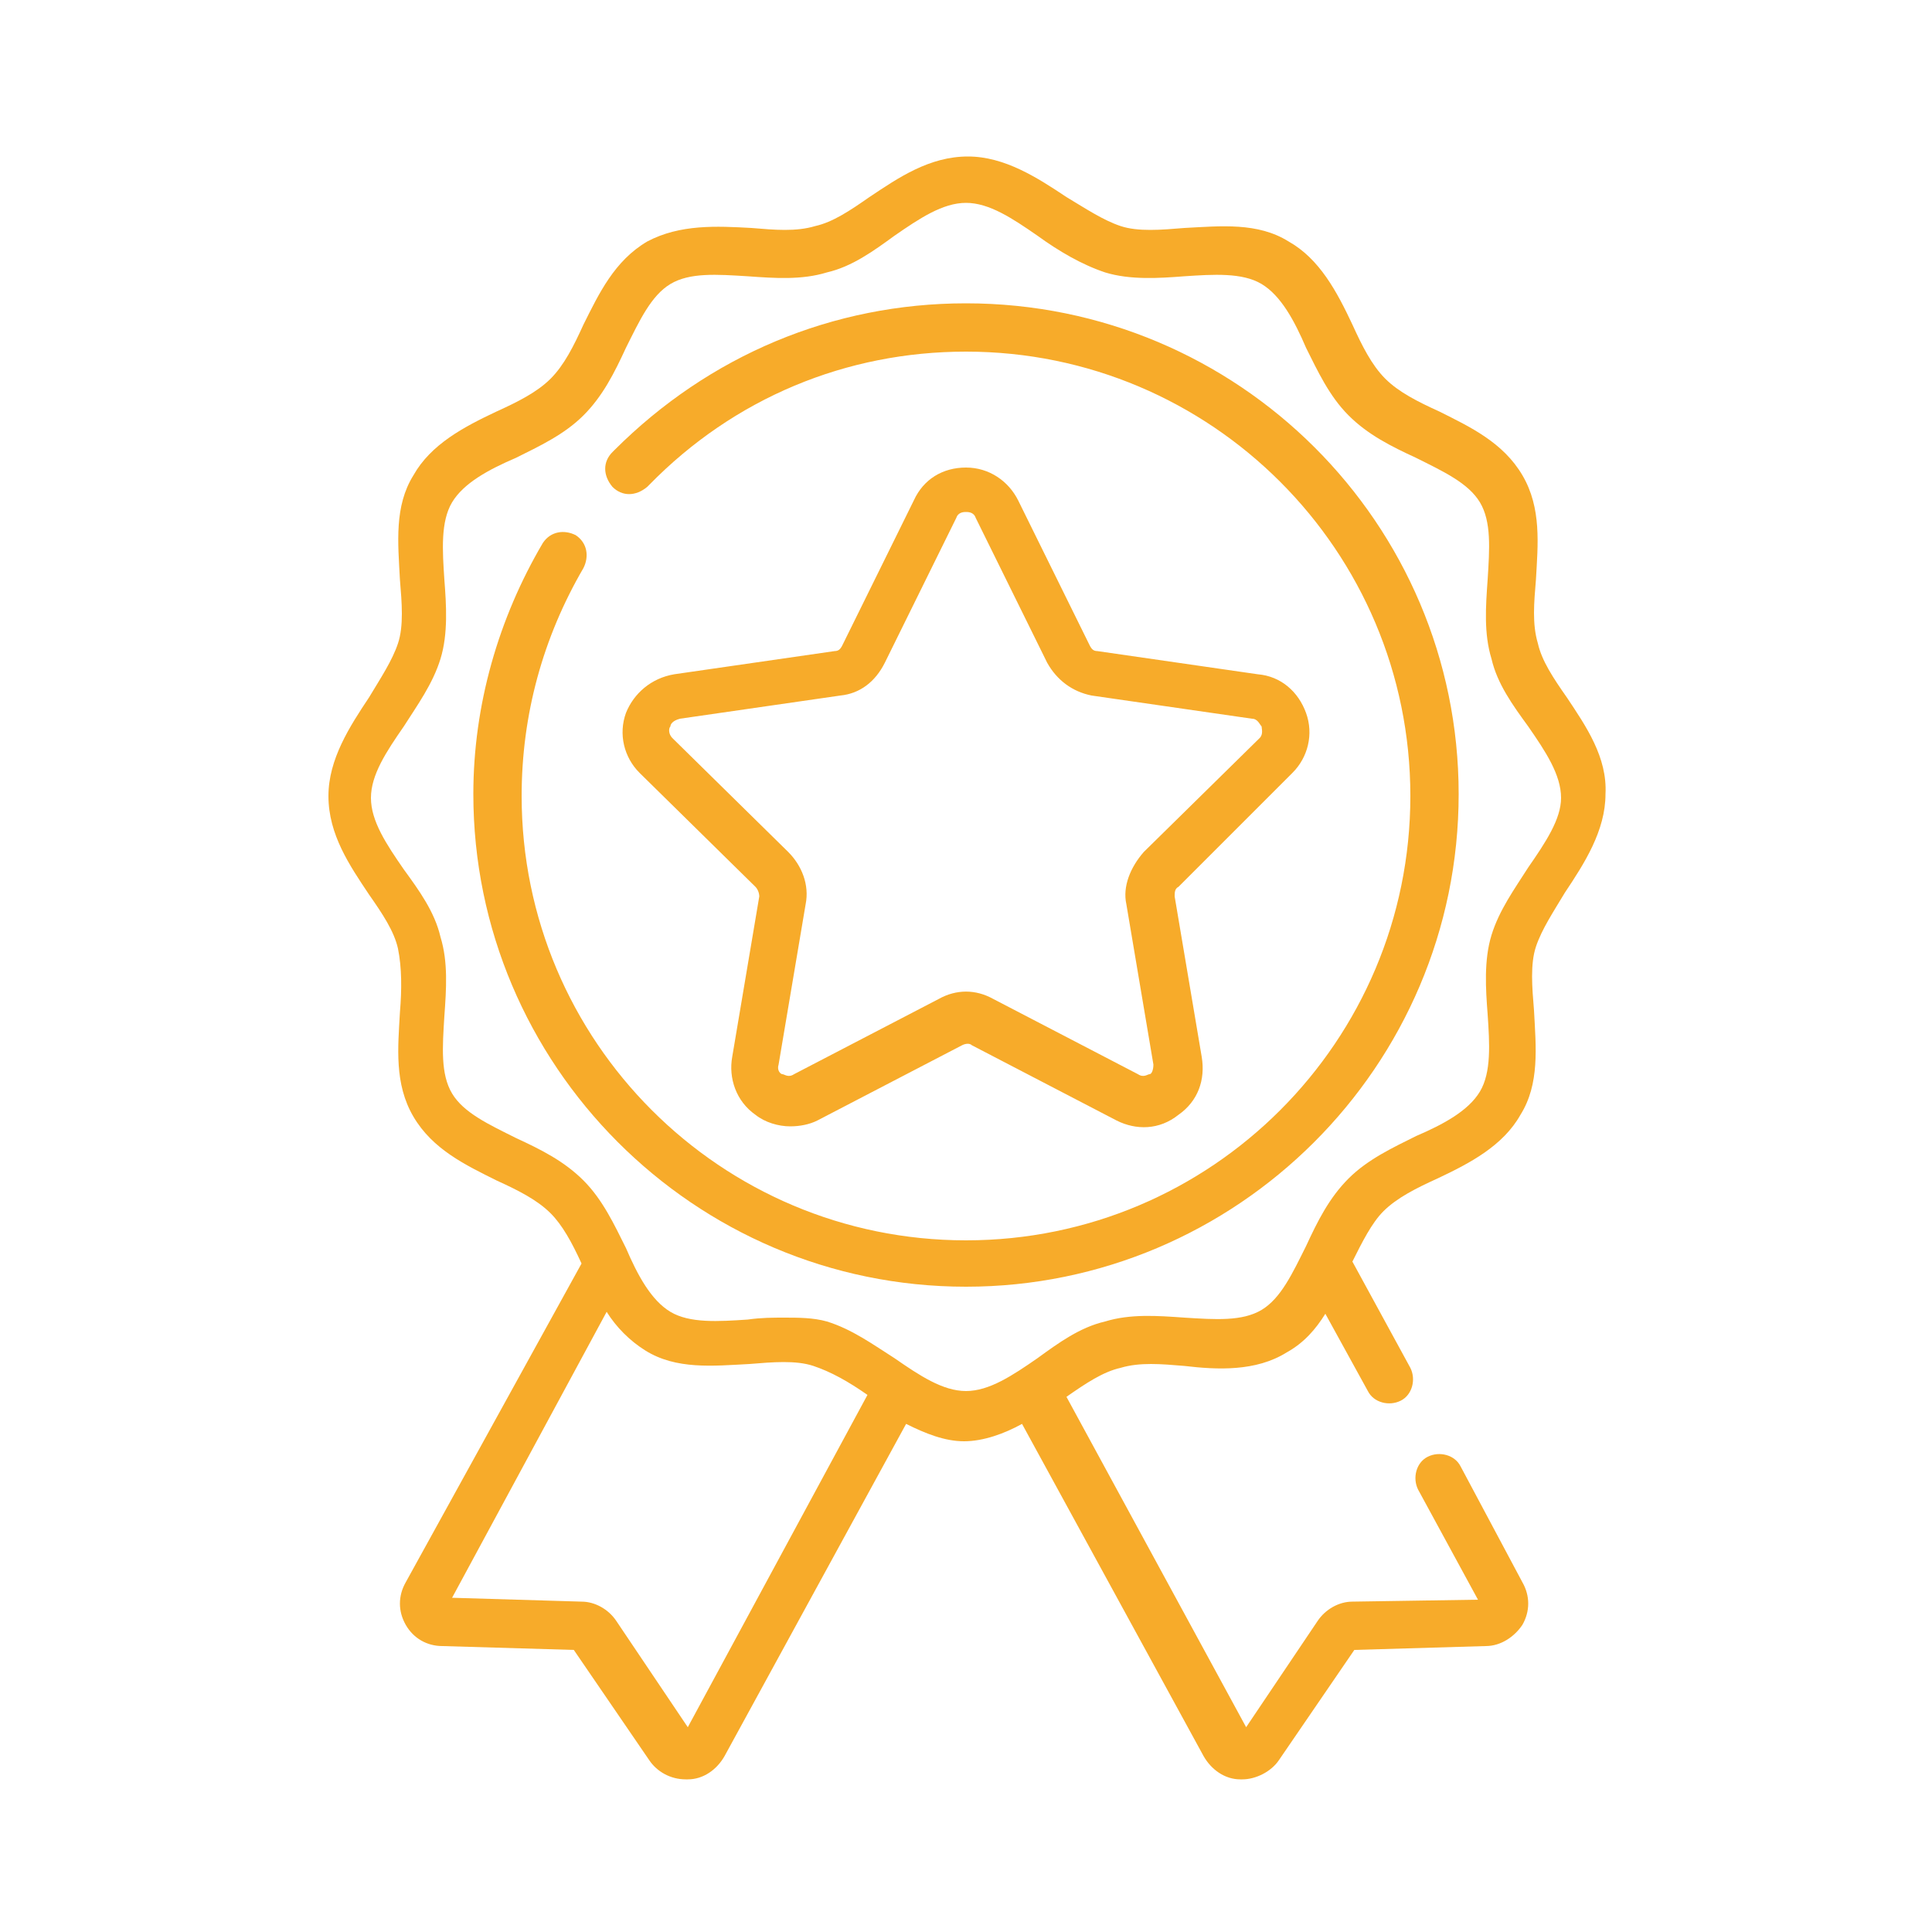
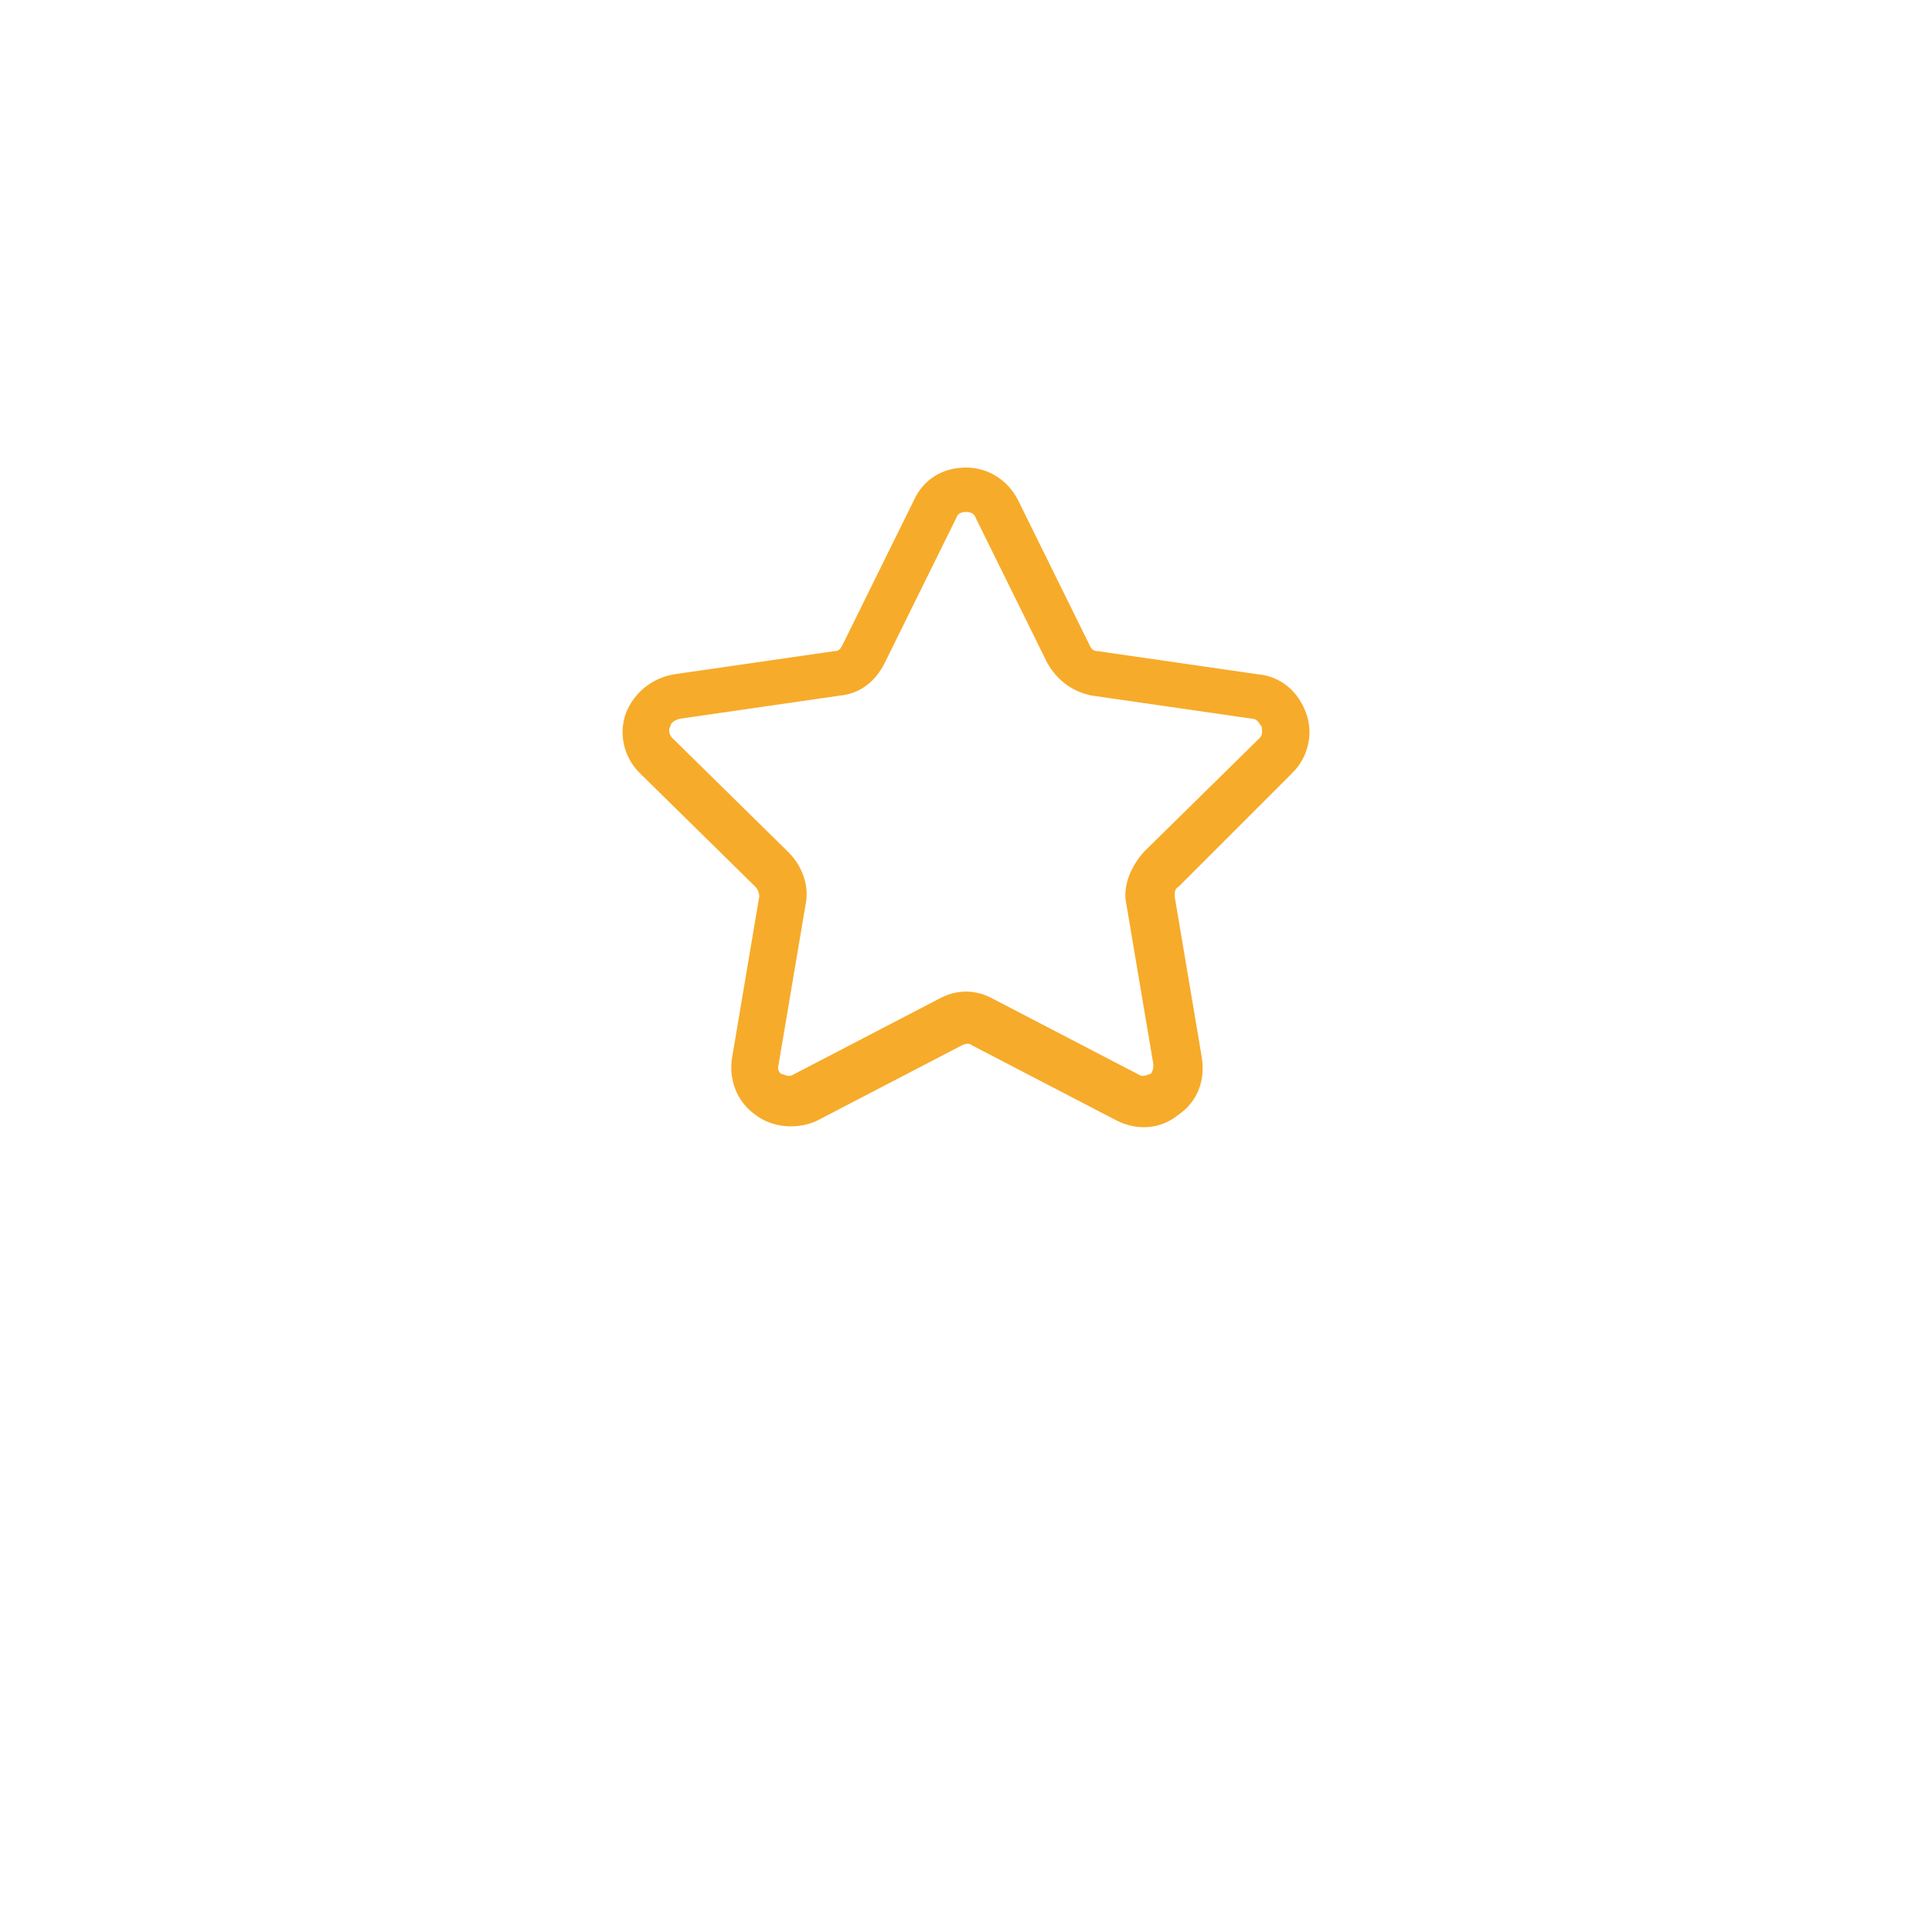
<svg xmlns="http://www.w3.org/2000/svg" version="1.1" id="Icons" x="0px" y="0px" viewBox="0 0 100 100" style="enable-background:new 0 0 100 100;" xml:space="preserve">
  <style type="text/css"> .st0{fill:#F7AB2A;} </style>
  <g>
-     <path class="st0" d="M50,15.7c-6.9,0-13.3,2.7-18.2,7.6l-0.1,0.1c-0.5,0.5-0.5,1.2,0,1.8c0.5,0.5,1.2,0.5,1.8,0l0.1-0.1 c4.4-4.5,10.2-6.9,16.4-6.9c12.7,0,23,10.3,23,23s-10.3,23-23,23c-12.7,0-23-10.3-23-23c0-4.2,1.1-8.2,3.2-11.8 c0.3-0.6,0.2-1.3-0.4-1.7c-0.6-0.3-1.3-0.2-1.7,0.4c-2.3,3.9-3.6,8.4-3.6,13c0,14,11.4,25.5,25.5,25.5c14,0,25.5-11.4,25.5-25.5 C75.5,27.1,64.1,15.7,50,15.7z" />
-     <path class="st0" d="M81.1,36.1c-0.7-1-1.3-1.9-1.5-2.8c-0.3-1-0.2-2.1-0.1-3.3c0.1-1.8,0.3-3.7-0.7-5.4c-1-1.7-2.7-2.5-4.3-3.3 c-1.1-0.5-2.1-1-2.8-1.7c-0.7-0.7-1.2-1.7-1.7-2.8c-0.8-1.7-1.7-3.4-3.3-4.3c-1.6-1-3.5-0.8-5.4-0.7c-1.2,0.1-2.4,0.2-3.3-0.1 c-0.9-0.3-1.8-0.9-2.8-1.5c-1.5-1-3.2-2.1-5.1-2.1c-2,0-3.6,1.1-5.1,2.1c-1,0.7-1.9,1.3-2.8,1.5c-1,0.3-2.1,0.2-3.3,0.1 c-1.8-0.1-3.7-0.2-5.4,0.7c-1.7,1-2.5,2.7-3.3,4.3c-0.5,1.1-1,2.1-1.7,2.8c-0.7,0.7-1.7,1.2-2.8,1.7c-1.7,0.8-3.4,1.7-4.3,3.3 c-1,1.6-0.8,3.5-0.7,5.4c0.1,1.2,0.2,2.4-0.1,3.3c-0.3,0.9-0.9,1.8-1.5,2.8c-1,1.5-2.1,3.2-2.1,5.1c0,2,1.1,3.6,2.1,5.1 c0.7,1,1.3,1.9,1.5,2.8c0.2,1,0.2,2.1,0.1,3.3c-0.1,1.8-0.3,3.7,0.7,5.4c1,1.7,2.7,2.5,4.3,3.3c1.1,0.5,2.1,1,2.8,1.7 c0.6,0.6,1.1,1.5,1.6,2.6L21,81.9c-0.4,0.7-0.4,1.5,0,2.2c0.4,0.7,1.1,1.1,1.9,1.1l6.8,0.2l3.9,5.7c0.4,0.6,1.1,1,1.9,1 c0,0,0.1,0,0.1,0c0.8,0,1.5-0.5,1.9-1.2l9.4-17.2c1,0.5,2,0.9,3,0.9s2.1-0.4,3-0.9l9.4,17.2c0.4,0.7,1.1,1.2,1.9,1.2 c0,0,0.1,0,0.1,0c0.7,0,1.5-0.4,1.9-1l3.9-5.7l6.8-0.2c0.8,0,1.5-0.5,1.9-1.1c0.4-0.7,0.4-1.5,0-2.2l-3.2-6 c-0.3-0.6-1.1-0.8-1.7-0.5c-0.6,0.3-0.8,1.1-0.5,1.7l3.1,5.7L70,82.9c-0.7,0-1.4,0.4-1.8,1l-3.7,5.5l-9.3-17.1 c1-0.7,1.9-1.3,2.8-1.5c1-0.3,2.1-0.2,3.3-0.1C63,70.9,65,71,66.6,70c0.9-0.5,1.5-1.2,2-2l2.2,4c0.3,0.6,1.1,0.8,1.7,0.5 c0.6-0.3,0.8-1.1,0.5-1.7l-3-5.5c0.5-1,1-2,1.6-2.6c0.7-0.7,1.7-1.2,2.8-1.7c1.7-0.8,3.4-1.7,4.3-3.3c1-1.6,0.8-3.5,0.7-5.4 c-0.1-1.2-0.2-2.4,0.1-3.3c0.3-0.9,0.9-1.8,1.5-2.8c1-1.5,2.1-3.2,2.1-5.1C83.2,39.2,82.1,37.6,81.1,36.1z M35.6,89.4l-3.7-5.5 c-0.4-0.6-1.1-1-1.8-1l-6.7-0.2l8-14.8c0.5,0.8,1.2,1.5,2,2c1.6,1,3.5,0.8,5.4,0.7c1.2-0.1,2.4-0.2,3.3,0.1 c0.9,0.3,1.8,0.8,2.8,1.5L35.6,89.4z M79.1,44.9c-0.7,1.1-1.5,2.2-1.9,3.5c-0.4,1.3-0.3,2.8-0.2,4.1c0.1,1.5,0.2,3-0.4,4 c-0.6,1-1.9,1.7-3.3,2.3c-1.2,0.6-2.5,1.2-3.5,2.2c-1,1-1.6,2.2-2.2,3.5c-0.7,1.4-1.3,2.7-2.3,3.3c-1,0.6-2.4,0.5-4,0.4 c-1.4-0.1-2.8-0.2-4.1,0.2c-1.3,0.3-2.4,1.1-3.5,1.9c-1.3,0.9-2.5,1.7-3.7,1.7c-1.2,0-2.4-0.8-3.7-1.7c-1.1-0.7-2.2-1.5-3.5-1.9 c-0.7-0.2-1.5-0.2-2.2-0.2c-0.6,0-1.2,0-1.9,0.1c-1.5,0.1-3,0.2-4-0.4c-1-0.6-1.7-1.9-2.3-3.3c-0.6-1.2-1.2-2.5-2.2-3.5 c-1-1-2.2-1.6-3.5-2.2c-1.4-0.7-2.7-1.3-3.3-2.3c-0.6-1-0.5-2.4-0.4-4c0.1-1.4,0.2-2.8-0.2-4.1c-0.3-1.3-1.1-2.4-1.9-3.5 c-0.9-1.3-1.7-2.5-1.7-3.7c0-1.2,0.8-2.4,1.7-3.7c0.7-1.1,1.5-2.2,1.9-3.5c0.4-1.3,0.3-2.8,0.2-4.1c-0.1-1.5-0.2-3,0.4-4 c0.6-1,1.9-1.7,3.3-2.3c1.2-0.6,2.5-1.2,3.5-2.2c1-1,1.6-2.2,2.2-3.5c0.7-1.4,1.3-2.7,2.3-3.3c1-0.6,2.4-0.5,4-0.4 c1.4,0.1,2.8,0.2,4.1-0.2c1.3-0.3,2.4-1.1,3.5-1.9c1.3-0.9,2.5-1.7,3.7-1.7c1.2,0,2.4,0.8,3.7,1.7c1.1,0.8,2.3,1.5,3.5,1.9 c1.3,0.4,2.8,0.3,4.1,0.2c1.5-0.1,3-0.2,4,0.4c1,0.6,1.7,1.9,2.3,3.3c0.6,1.2,1.2,2.5,2.2,3.5c1,1,2.2,1.6,3.5,2.2 c1.4,0.7,2.7,1.3,3.3,2.3c0.6,1,0.5,2.4,0.4,4c-0.1,1.4-0.2,2.8,0.2,4.1c0.3,1.3,1.1,2.4,1.9,3.5c0.9,1.3,1.7,2.5,1.7,3.7 C80.8,42.4,80,43.6,79.1,44.9z" />
    <path class="st0" d="M66.9,40c0.8-0.8,1.1-2,0.7-3.1s-1.3-1.9-2.5-2l-8.3-1.2c-0.2,0-0.3-0.1-0.4-0.3l-3.7-7.5 c-0.5-1-1.5-1.7-2.7-1.7c-1.2,0-2.2,0.6-2.7,1.7l-3.7,7.5c-0.1,0.2-0.2,0.3-0.4,0.3l-8.3,1.2c-1.2,0.2-2.1,1-2.5,2 C32,38,32.3,39.2,33.1,40l6,5.9c0.1,0.1,0.2,0.3,0.2,0.5l-1.4,8.3c-0.2,1.1,0.2,2.3,1.2,3c0.5,0.4,1.2,0.6,1.8,0.6 c0.5,0,1-0.1,1.4-0.3l7.5-3.9c0.2-0.1,0.4-0.1,0.5,0l7.5,3.9c1,0.5,2.2,0.5,3.2-0.3c1-0.7,1.4-1.8,1.2-3l-1.4-8.3 c0-0.2,0-0.4,0.2-0.5L66.9,40z M58.3,46.8l1.4,8.3c0,0.3-0.1,0.5-0.2,0.5c-0.1,0-0.3,0.2-0.6,0l-7.5-3.9c-0.9-0.5-1.9-0.5-2.8,0 l-7.5,3.9c-0.3,0.2-0.5,0-0.6,0c-0.1,0-0.3-0.2-0.2-0.5l1.4-8.3c0.2-1-0.2-2-0.9-2.7l-6-5.9c-0.2-0.2-0.2-0.5-0.1-0.6 c0-0.1,0.1-0.3,0.5-0.4l8.3-1.2c1-0.1,1.8-0.7,2.3-1.7l3.7-7.5c0.1-0.3,0.4-0.3,0.5-0.3c0.1,0,0.4,0,0.5,0.3l3.7,7.5 c0.5,0.9,1.3,1.5,2.3,1.7l8.3,1.2c0.3,0,0.4,0.3,0.5,0.4c0,0.1,0.1,0.4-0.1,0.6l-6,5.9C58.5,44.9,58.1,45.9,58.3,46.8z" />
  </g>
</svg>